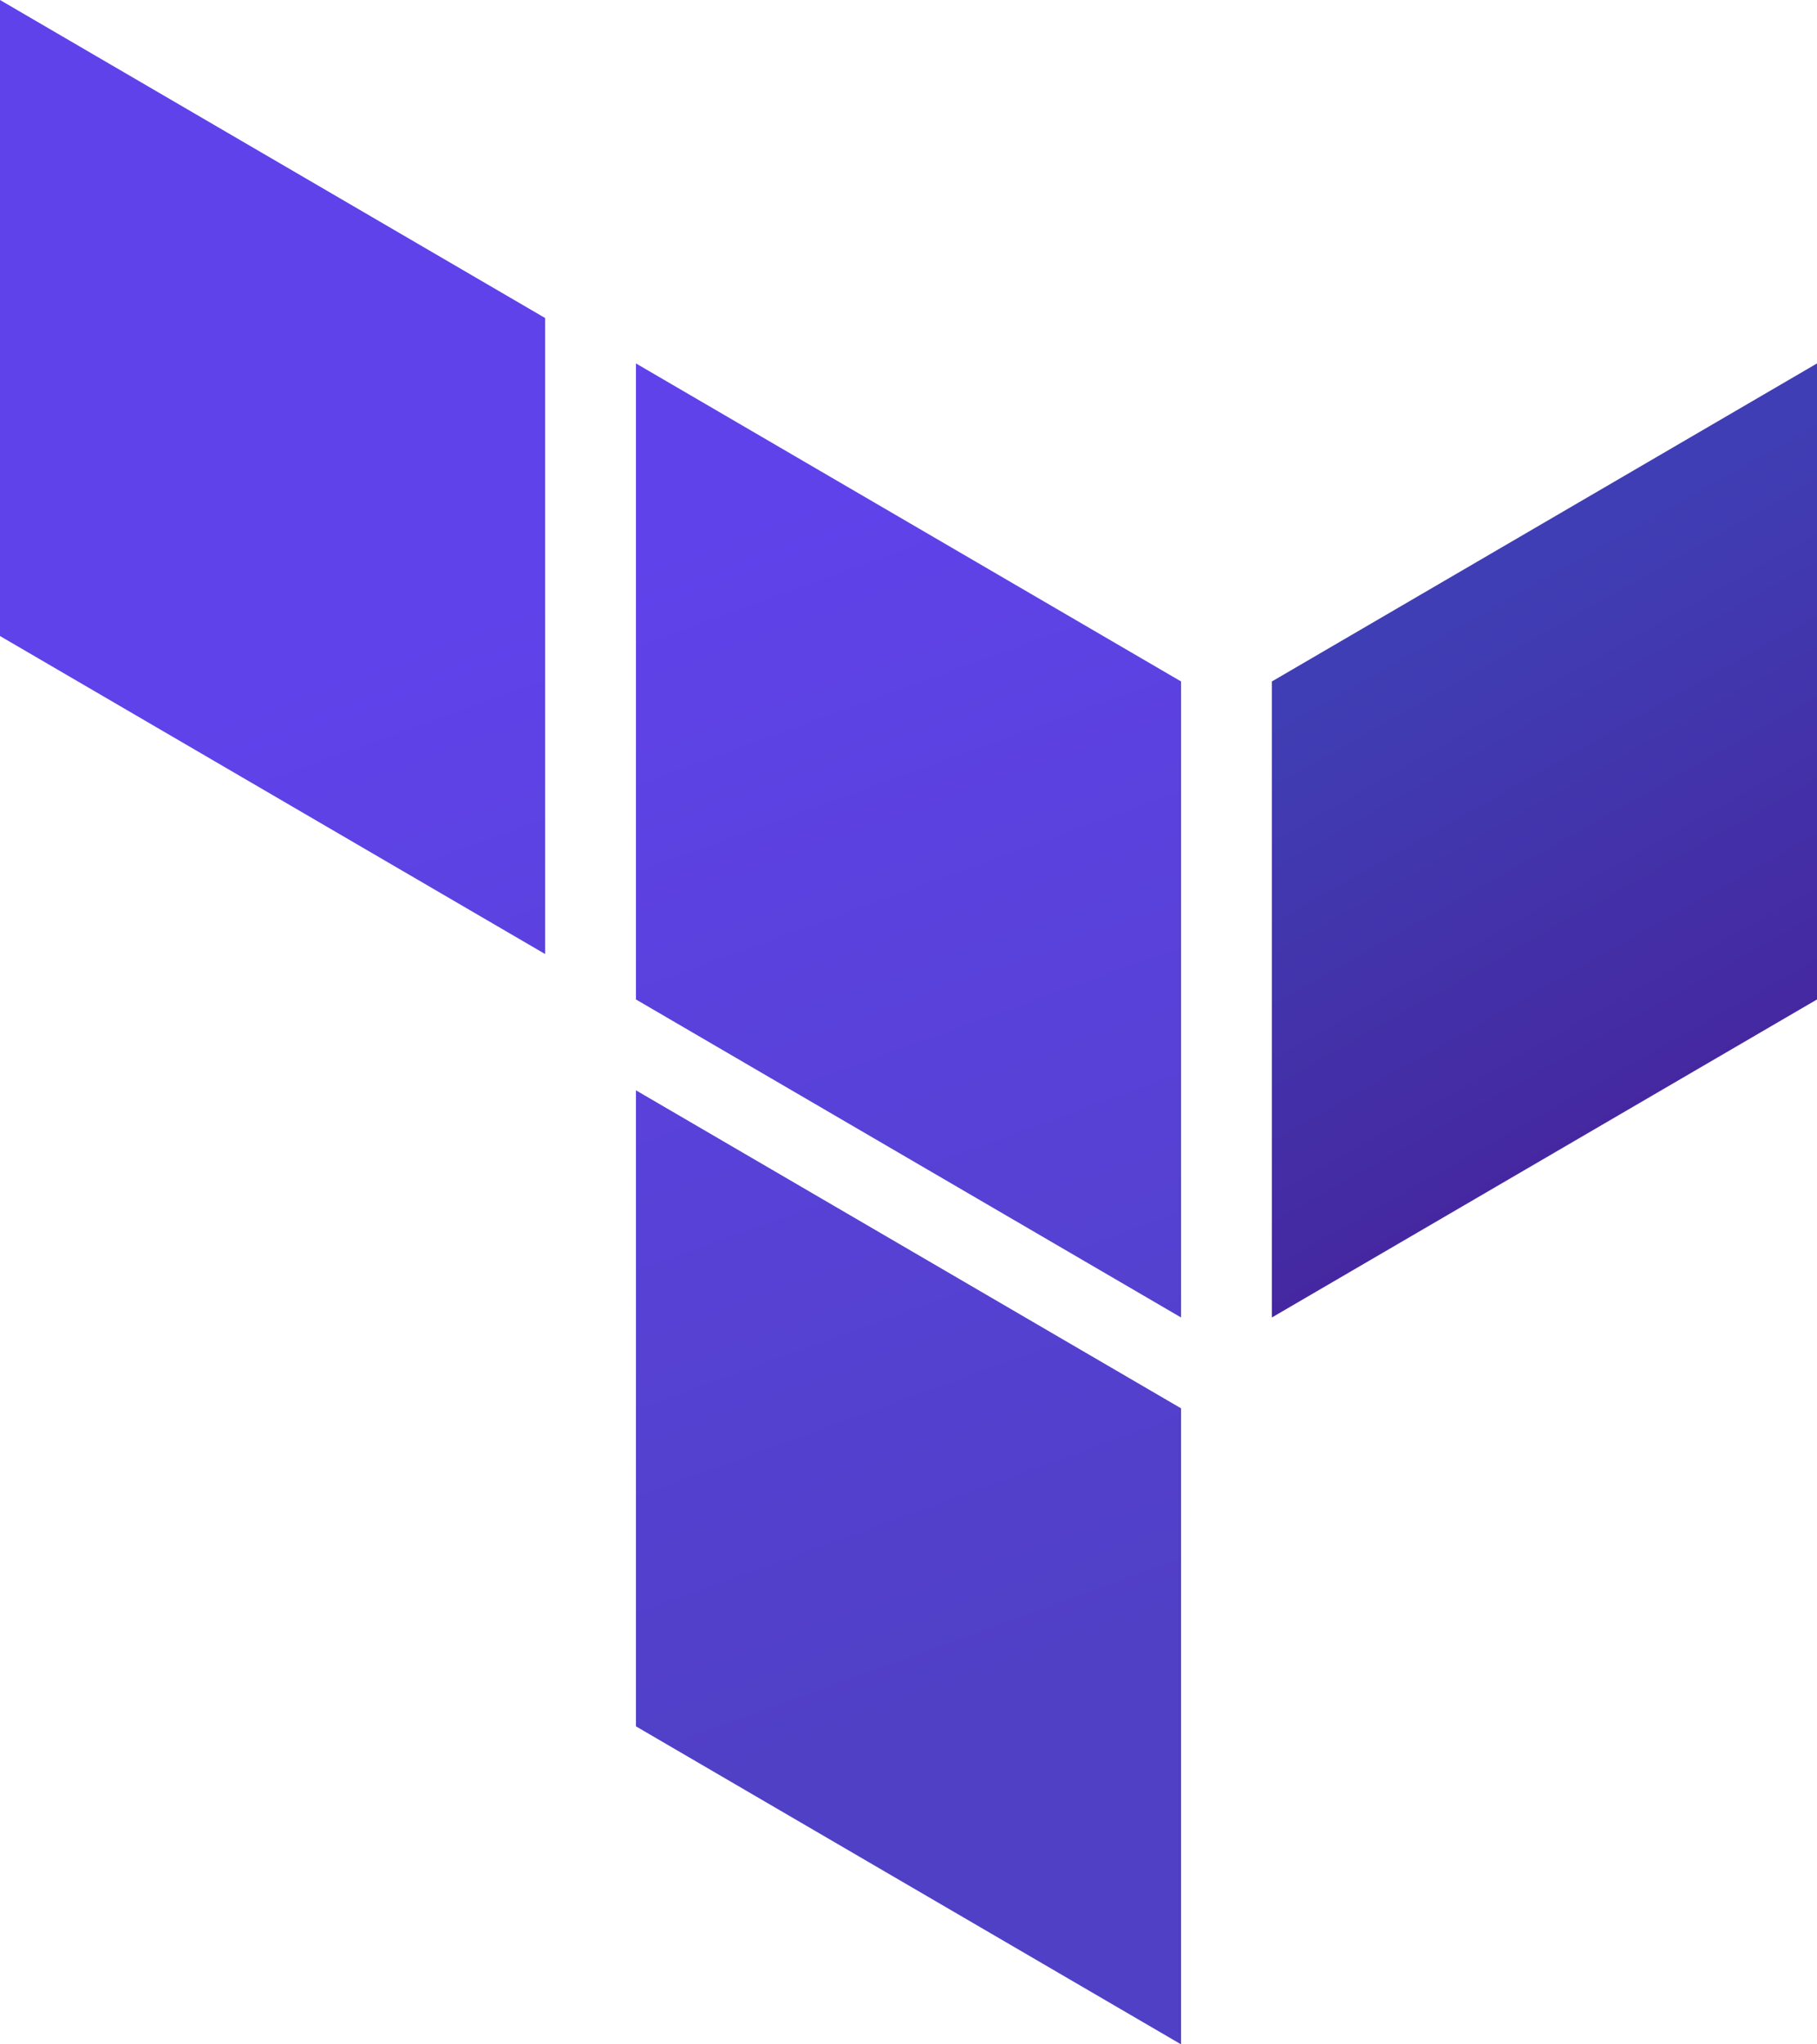
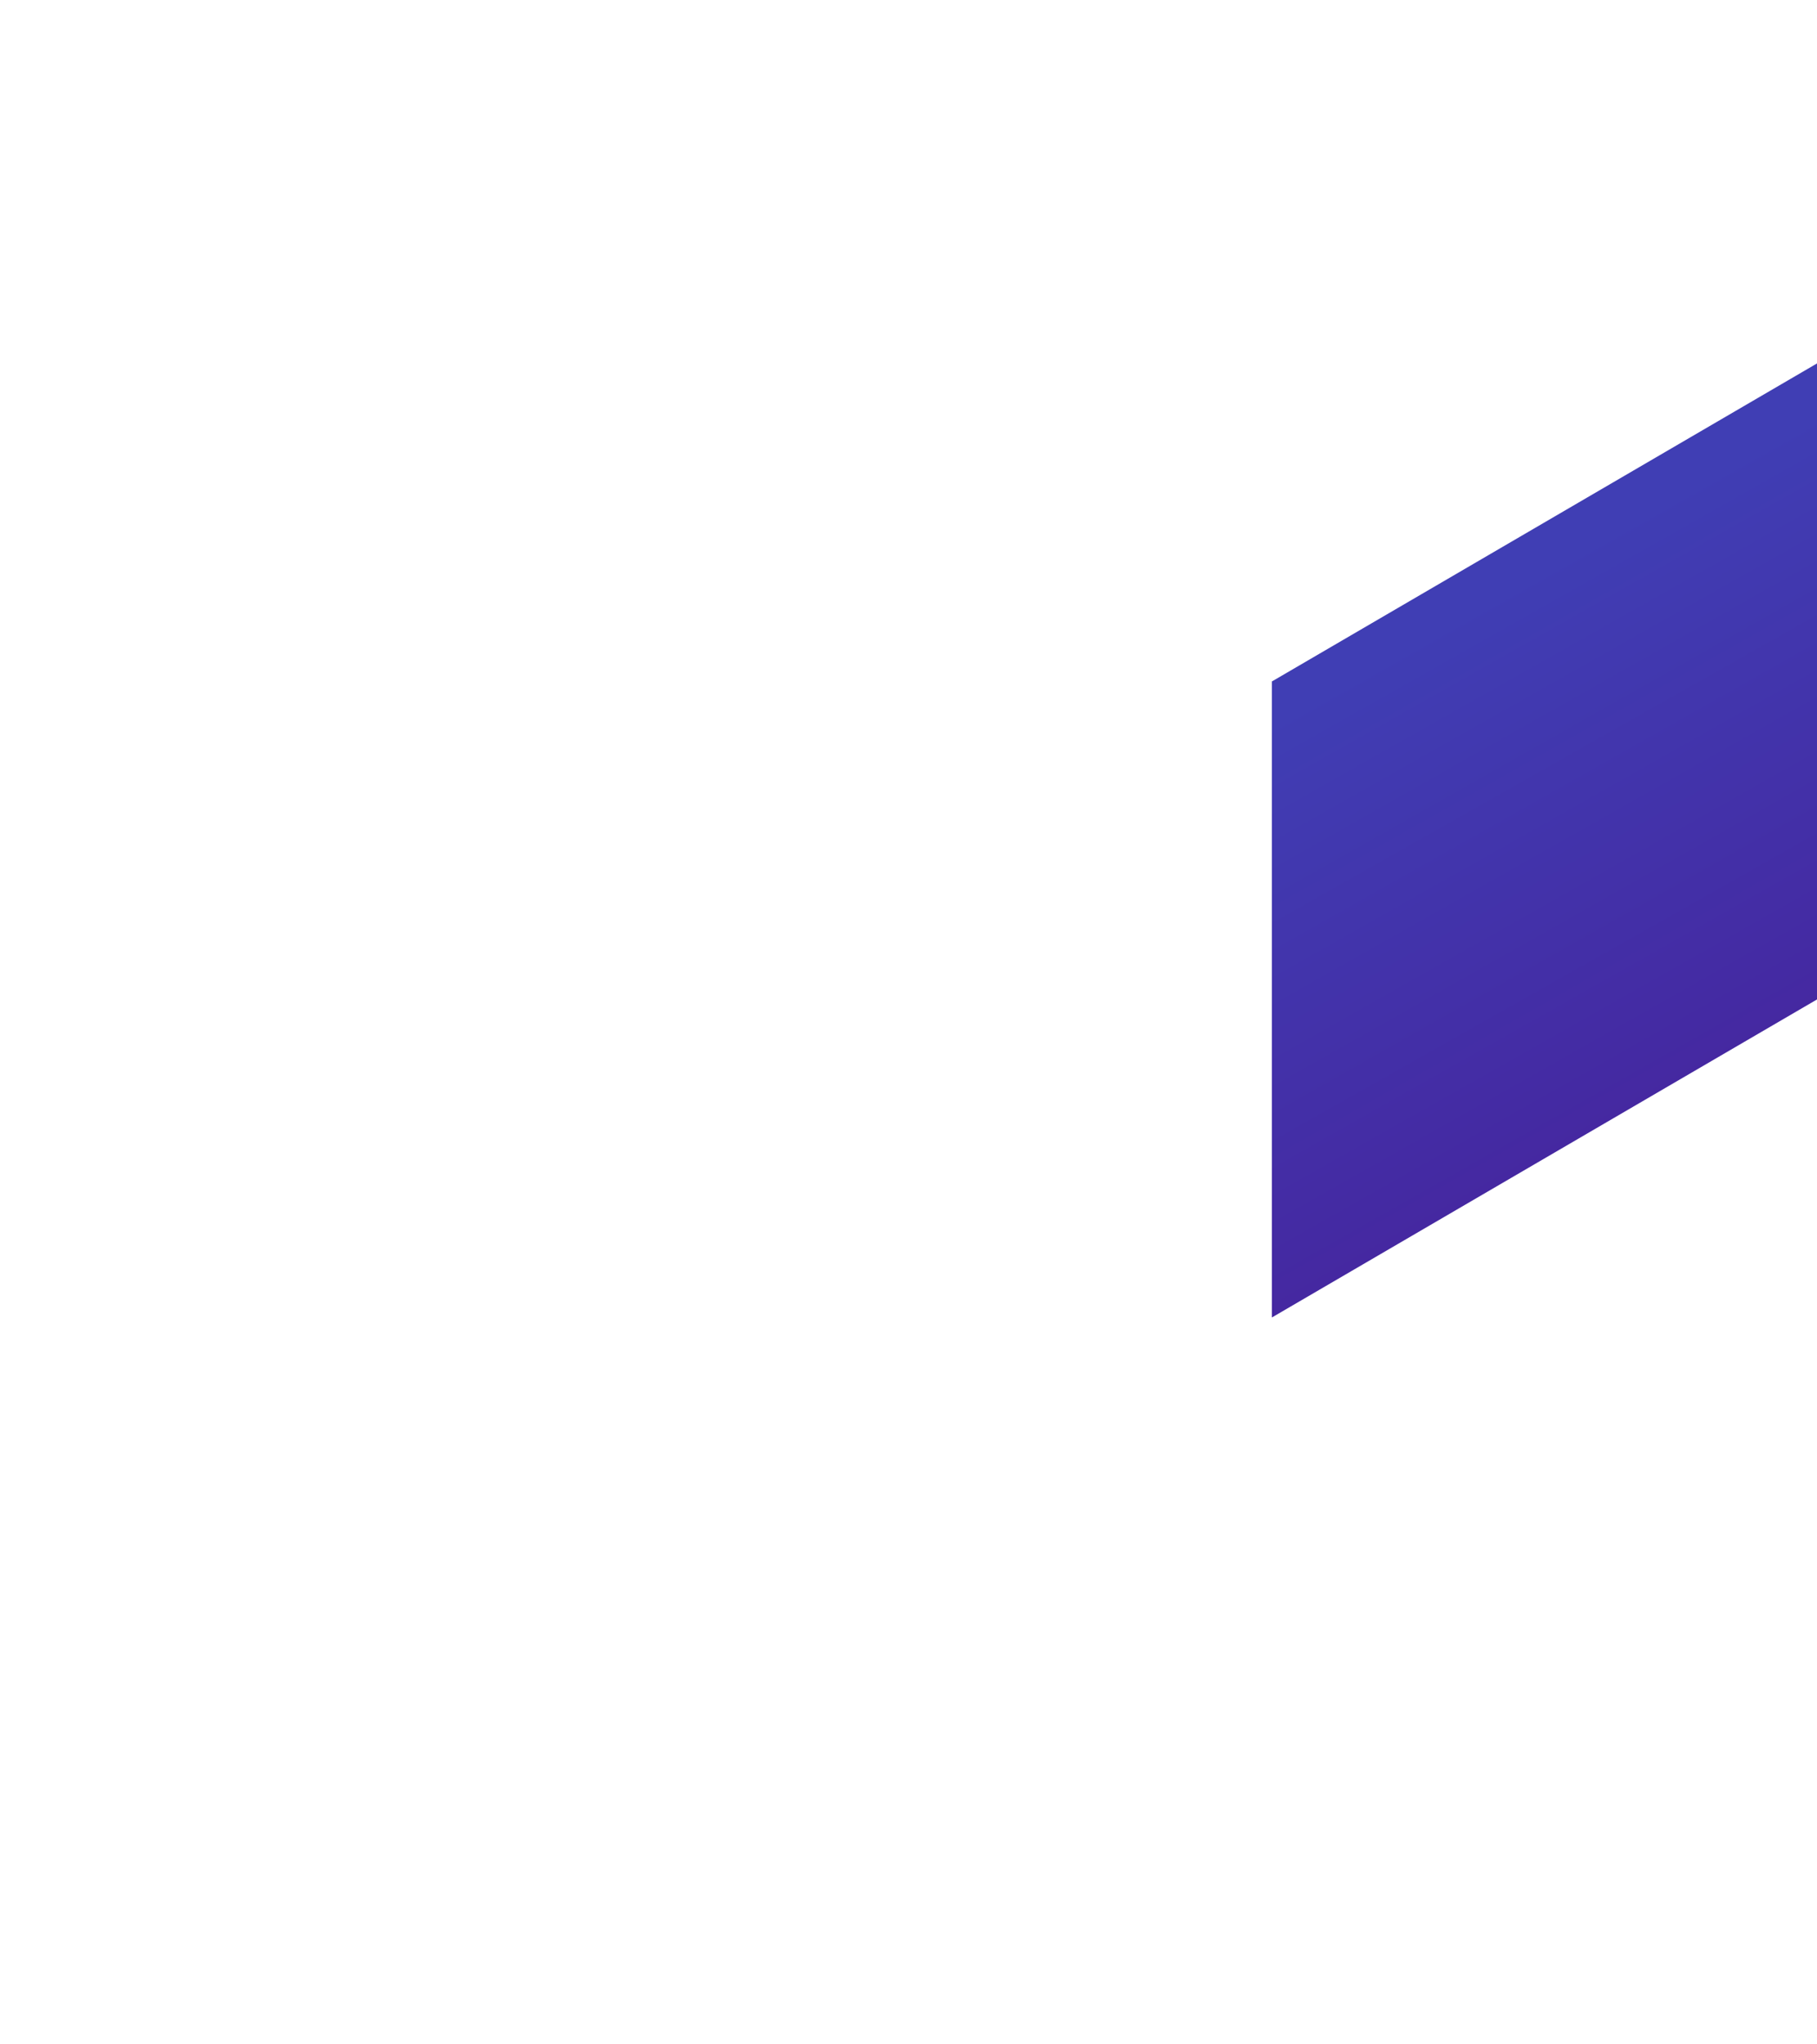
<svg xmlns="http://www.w3.org/2000/svg" viewBox="5 2 40 45">
  <linearGradient id="T3ZTXt99ftm8xnJTaV_aia" x1="36.403" x2="42.307" y1="15.905" y2="26.352" gradientUnits="userSpaceOnUse">
    <stop offset="0" stop-color="#403eb4" />
    <stop offset="1" stop-color="#4527a0" />
  </linearGradient>
  <polygon fill="url(#T3ZTXt99ftm8xnJTaV_aia)" points="33,31 45,24 45,10 33,17" />
  <linearGradient id="T3ZTXt99ftm8xnJTaV_aib" x1="17.418" x2="26.29" y1="14.896" y2="39.335" gradientUnits="userSpaceOnUse">
    <stop offset="0" stop-color="#6042ea" />
    <stop offset=".994" stop-color="#5040c6" />
  </linearGradient>
-   <path fill="url(#T3ZTXt99ftm8xnJTaV_aib)" d="M17,23L5,16V2l12,7V23z M31,17l-12-7v14l12,7V17z M31,33l-12-7v14l12,7V33z" />
</svg>